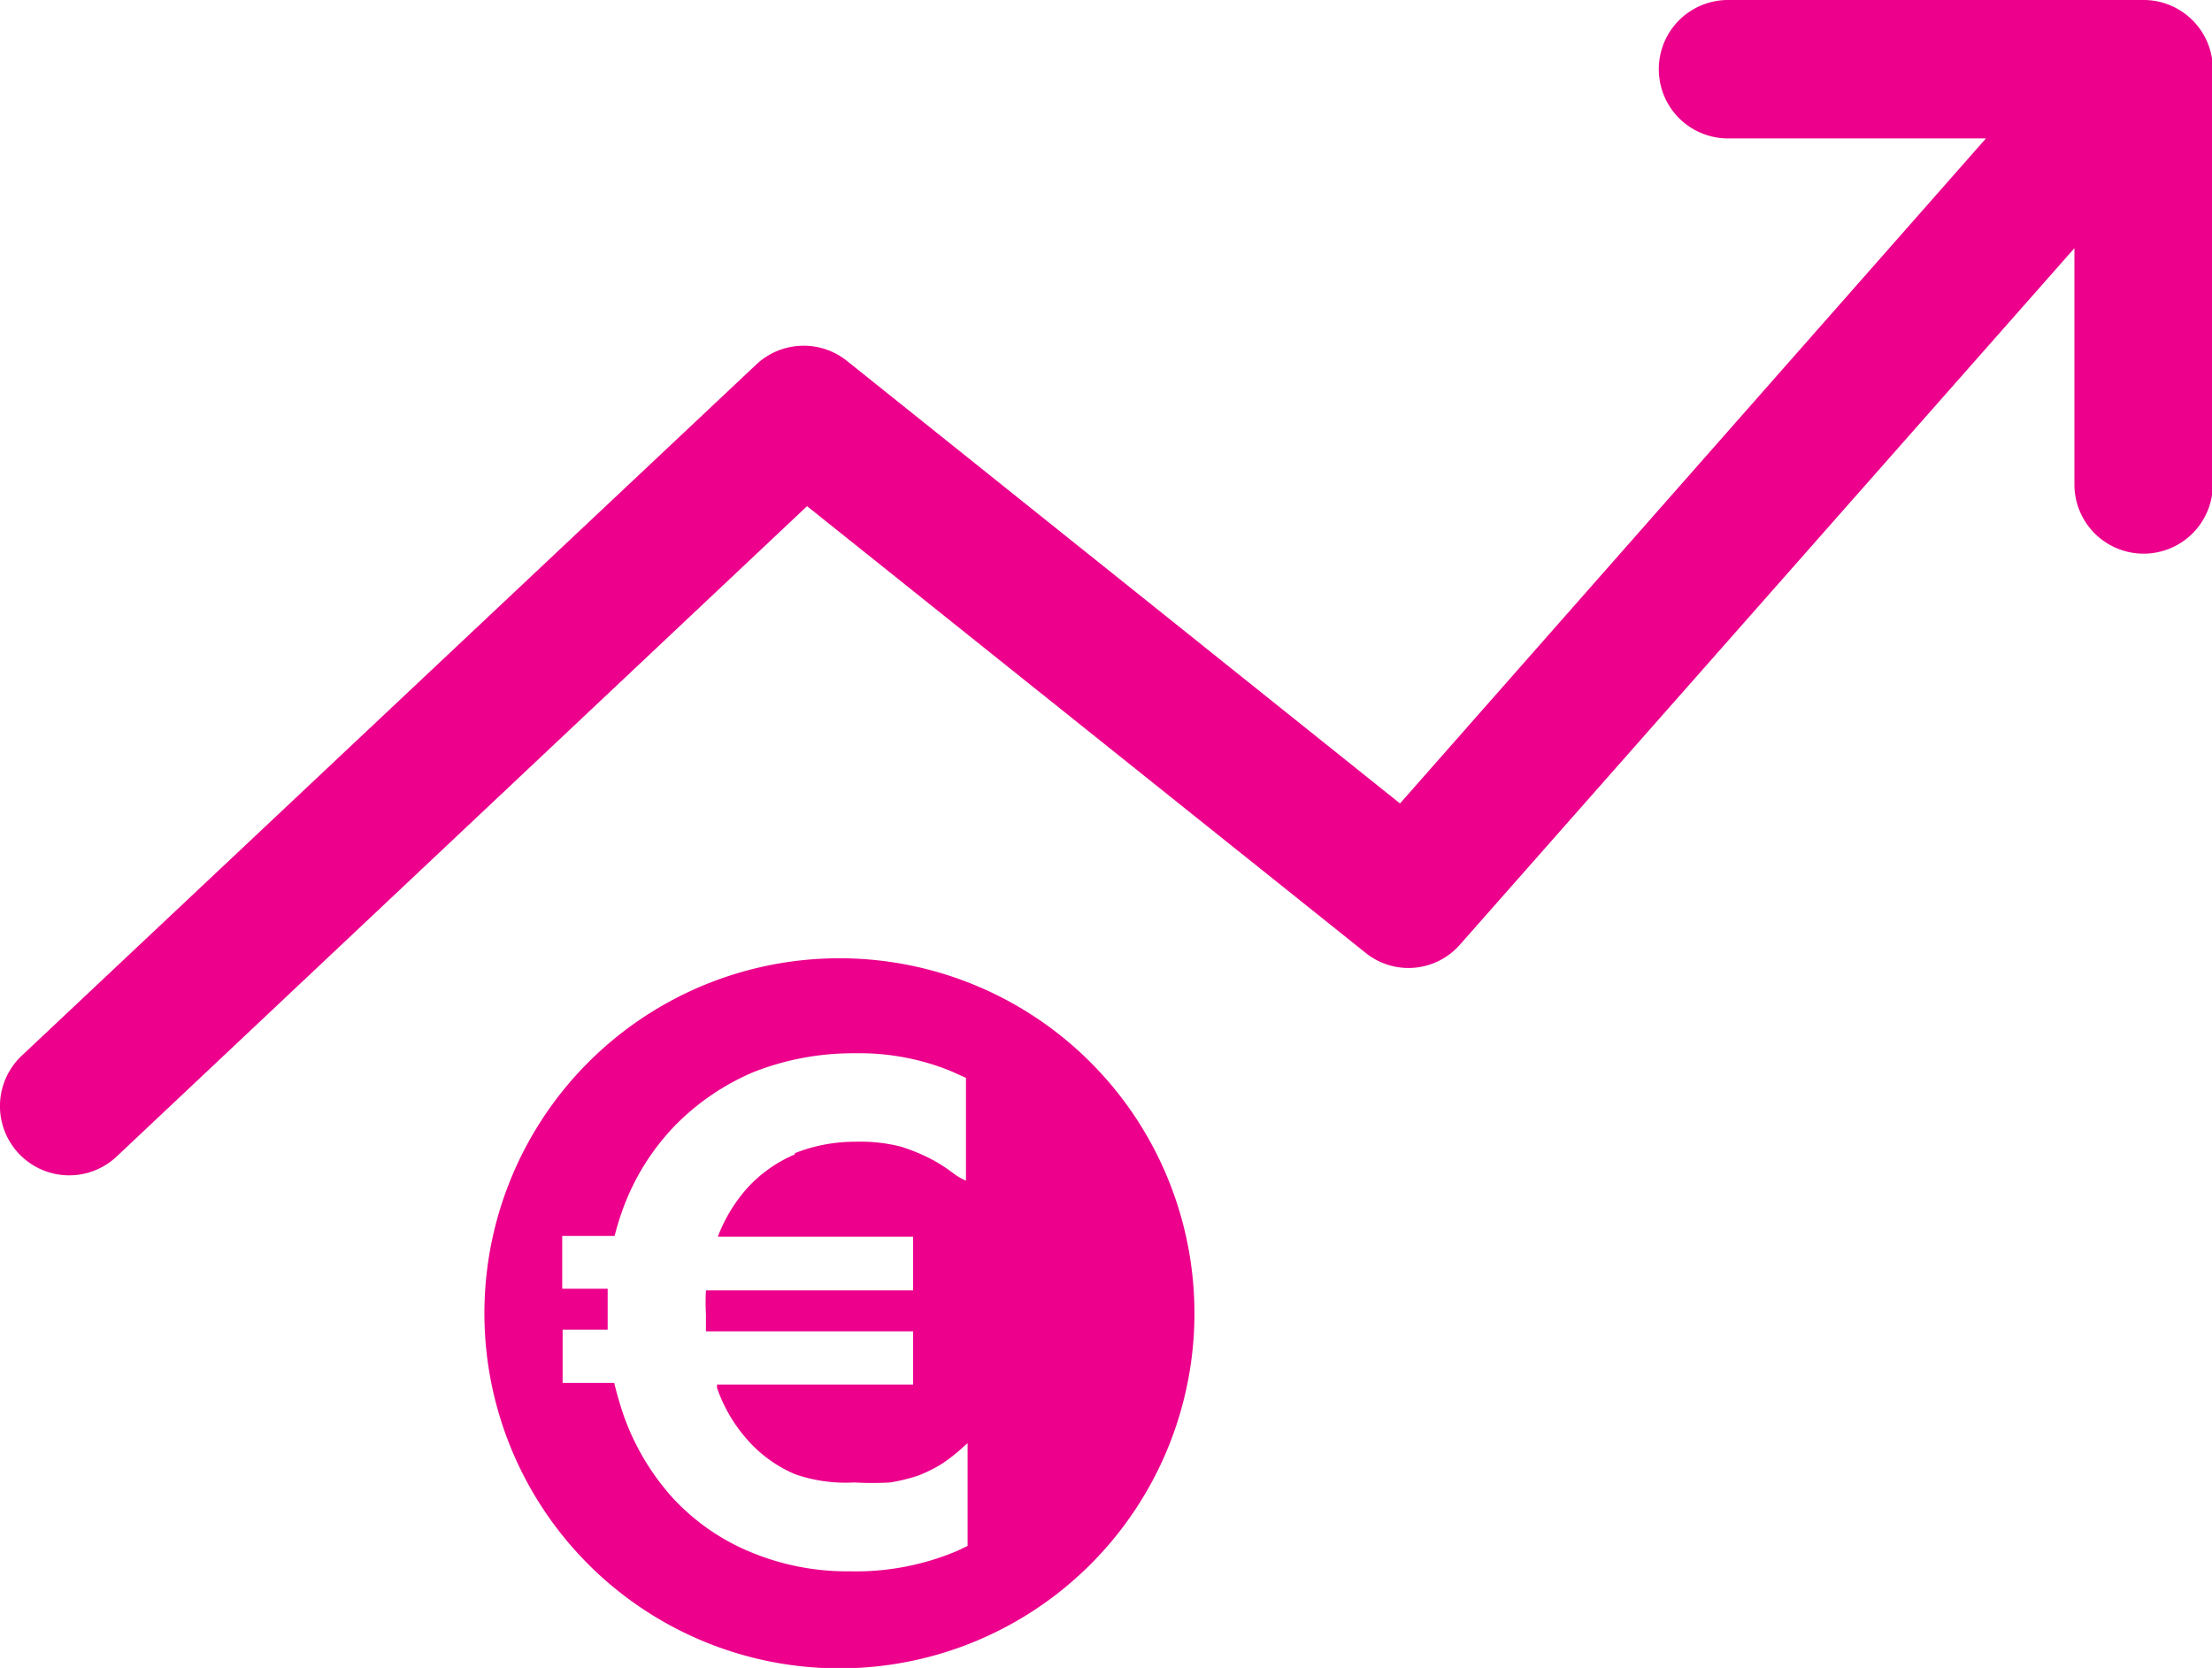
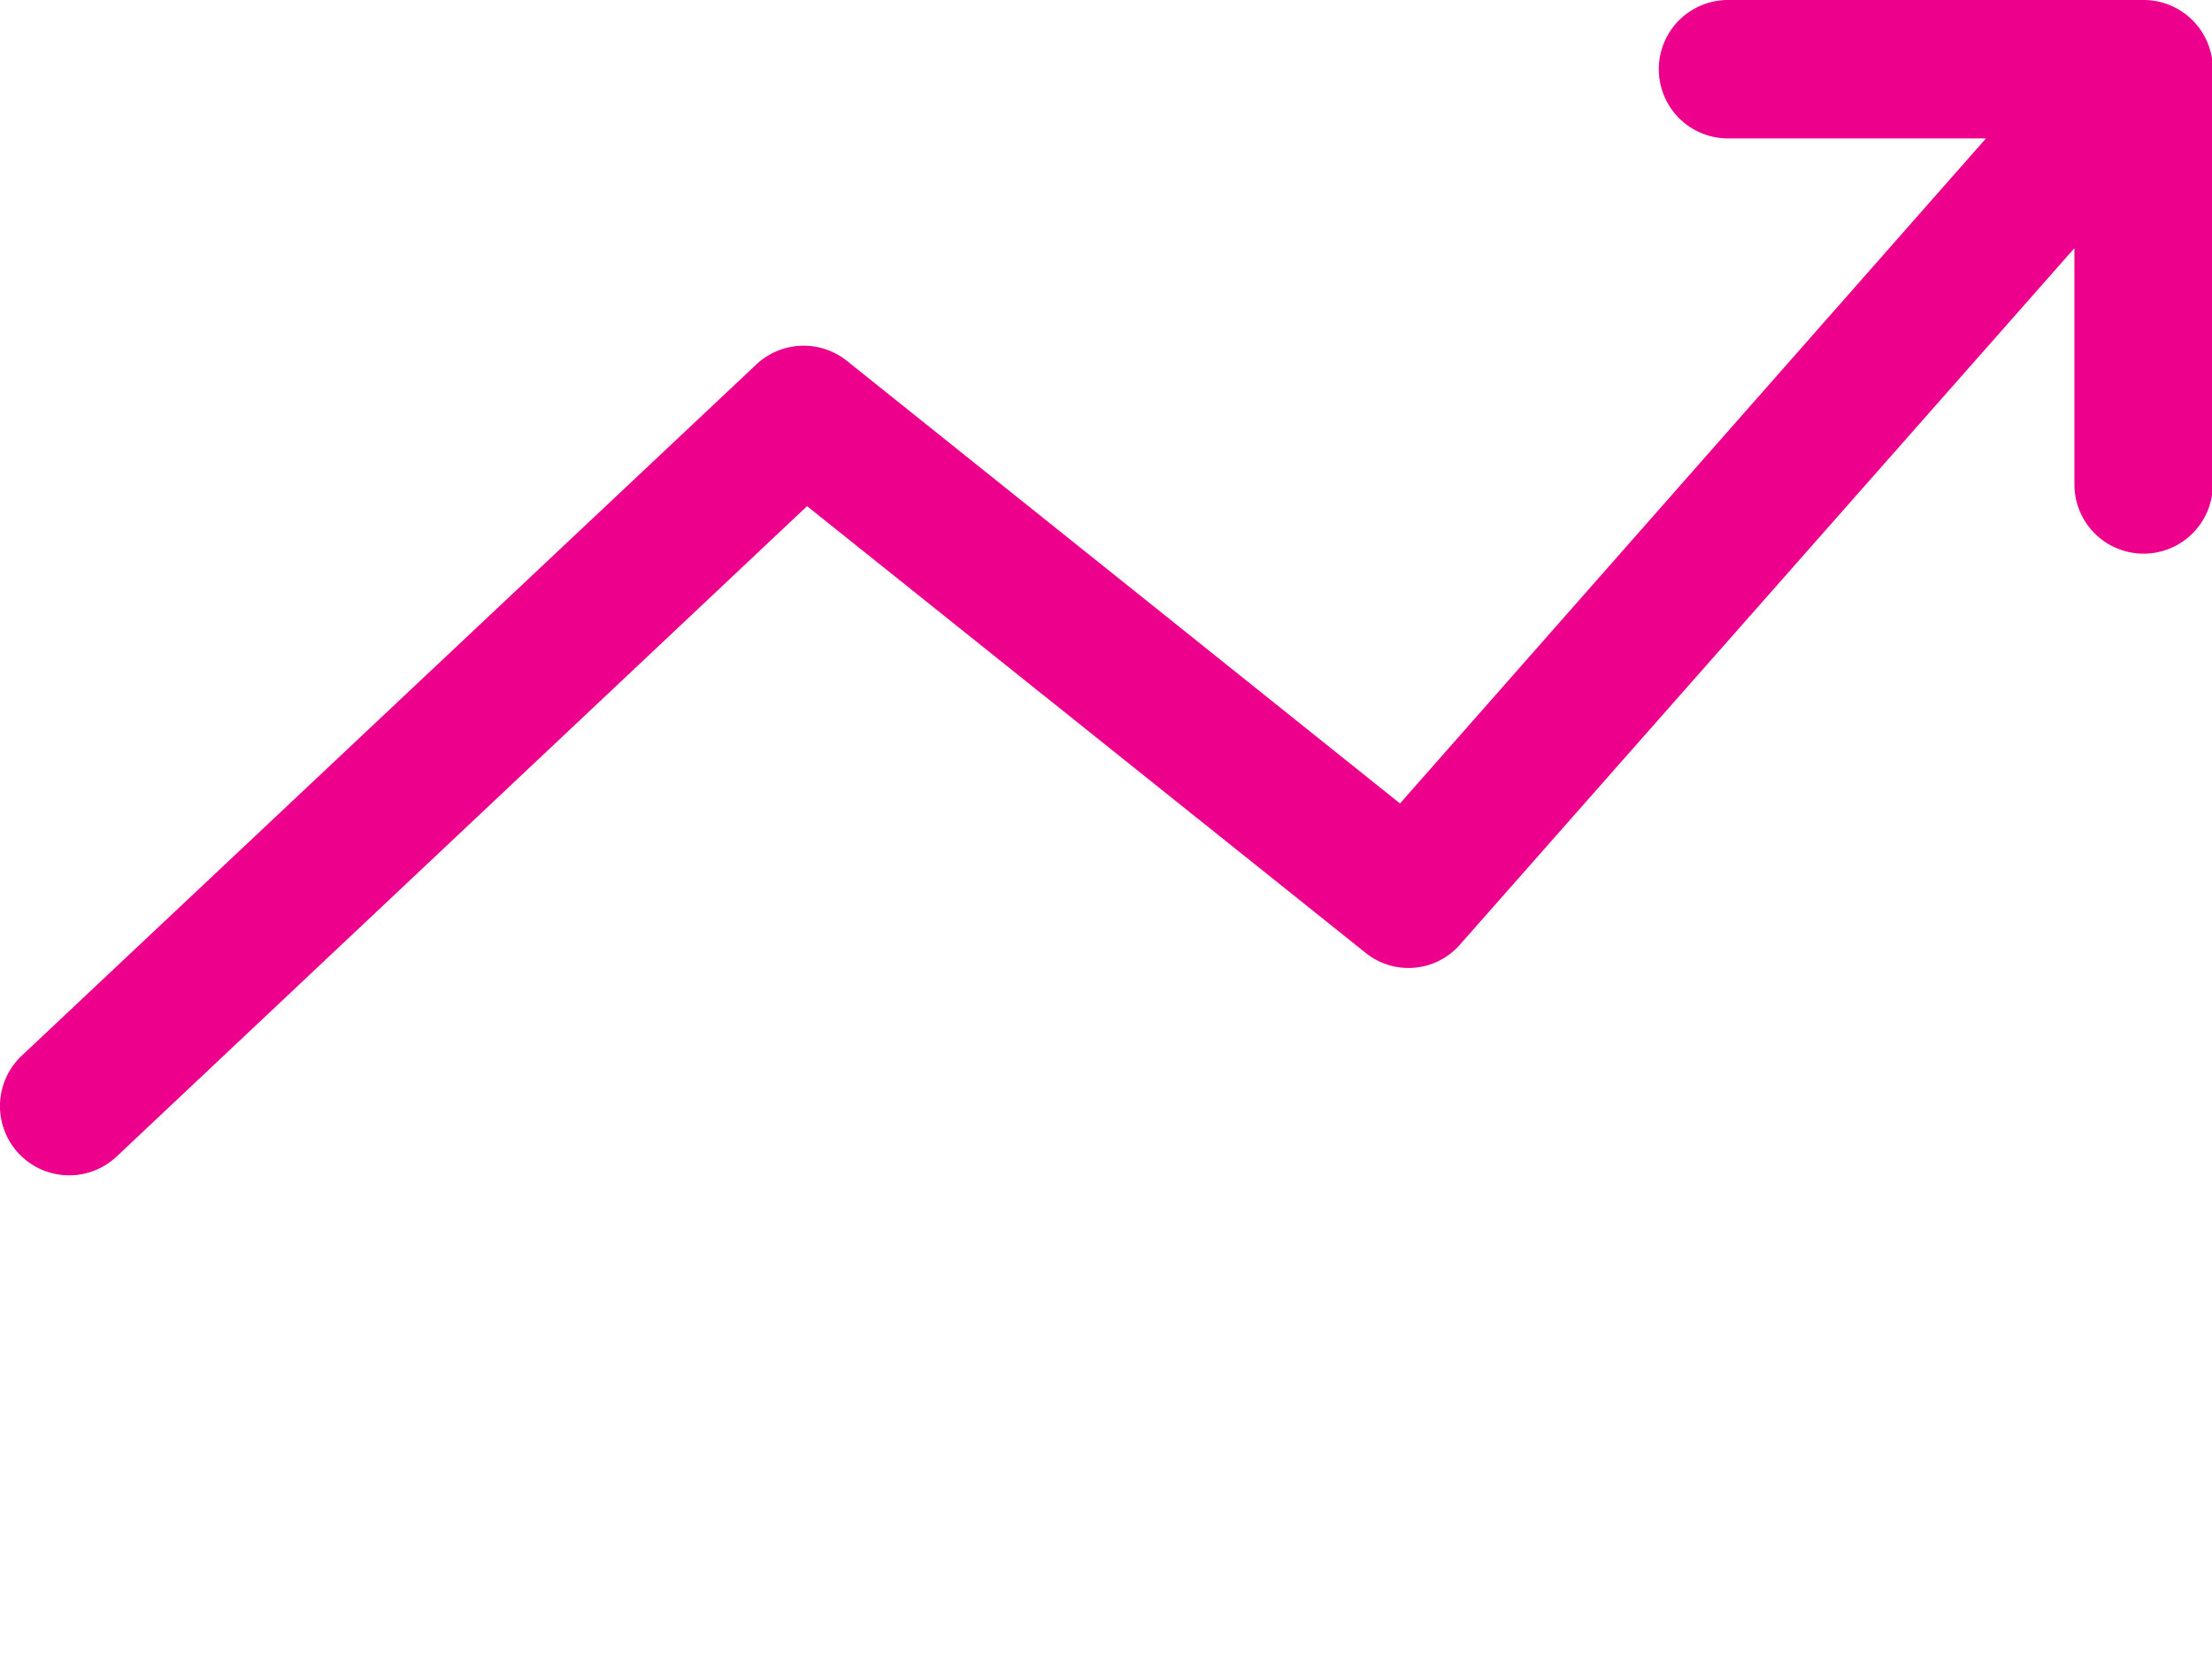
<svg xmlns="http://www.w3.org/2000/svg" id="Modalità_Isolamento" data-name="Modalità Isolamento" viewBox="0 0 54.02 40.73">
  <defs>
    <style>.cls-1{fill:#ec008c;}</style>
  </defs>
-   <path class="cls-1" d="M29.17,32.06a8.67,8.67,0,1,1-8.66-8.66,8.67,8.67,0,0,1,8.66,8.66m-9.76-3.9a4,4,0,0,1,1.49-.28A4,4,0,0,1,22,28a4.48,4.48,0,0,1,.77.32,3.79,3.79,0,0,1,.51.33,1.45,1.45,0,0,0,.31.18V26.32l-.38-.17a5.92,5.92,0,0,0-2.34-.43,6.62,6.62,0,0,0-2.47.46,5.92,5.92,0,0,0-1.93,1.32,5.79,5.79,0,0,0-1.25,2,6.75,6.75,0,0,0-.21.68H13.73v1.29h1.11c0,.19,0,.38,0,.58s0,.28,0,.42h-1.1v1.3H15c.07.29.15.56.24.82a6,6,0,0,0,1.2,2,5.39,5.39,0,0,0,1.89,1.31,6.11,6.11,0,0,0,2.42.47,6.36,6.36,0,0,0,2.63-.5l.25-.12V35.24l-.07.06h0a4.24,4.24,0,0,1-.55.44,3.49,3.49,0,0,1-.58.29,4.35,4.35,0,0,1-.69.17,7.61,7.61,0,0,1-.88,0A3.75,3.75,0,0,1,19.42,36a3.23,3.23,0,0,1-1.13-.8,3.77,3.77,0,0,1-.78-1.31l0-.08H22.3v-1.3H17.24c0-.14,0-.28,0-.42a5.52,5.52,0,0,1,0-.58H22.3V30.2H17.53A3.82,3.82,0,0,1,18.26,29a3.34,3.34,0,0,1,1.15-.81" transform="translate(0)" />
  <path class="cls-1" d="M52.33,0H42.2a1.69,1.69,0,0,0,0,3.38h6.3L34.19,19.62,20.68,8.81a1.69,1.69,0,0,0-2.21.09L.53,25.78a1.69,1.69,0,0,0,2.32,2.46L19.71,12.36l13.63,10.9a1.67,1.67,0,0,0,2.32-.2l15-17v5.77a1.69,1.69,0,0,0,3.38,0V1.69A1.69,1.69,0,0,0,52.33,0" transform="translate(0)" />
</svg>